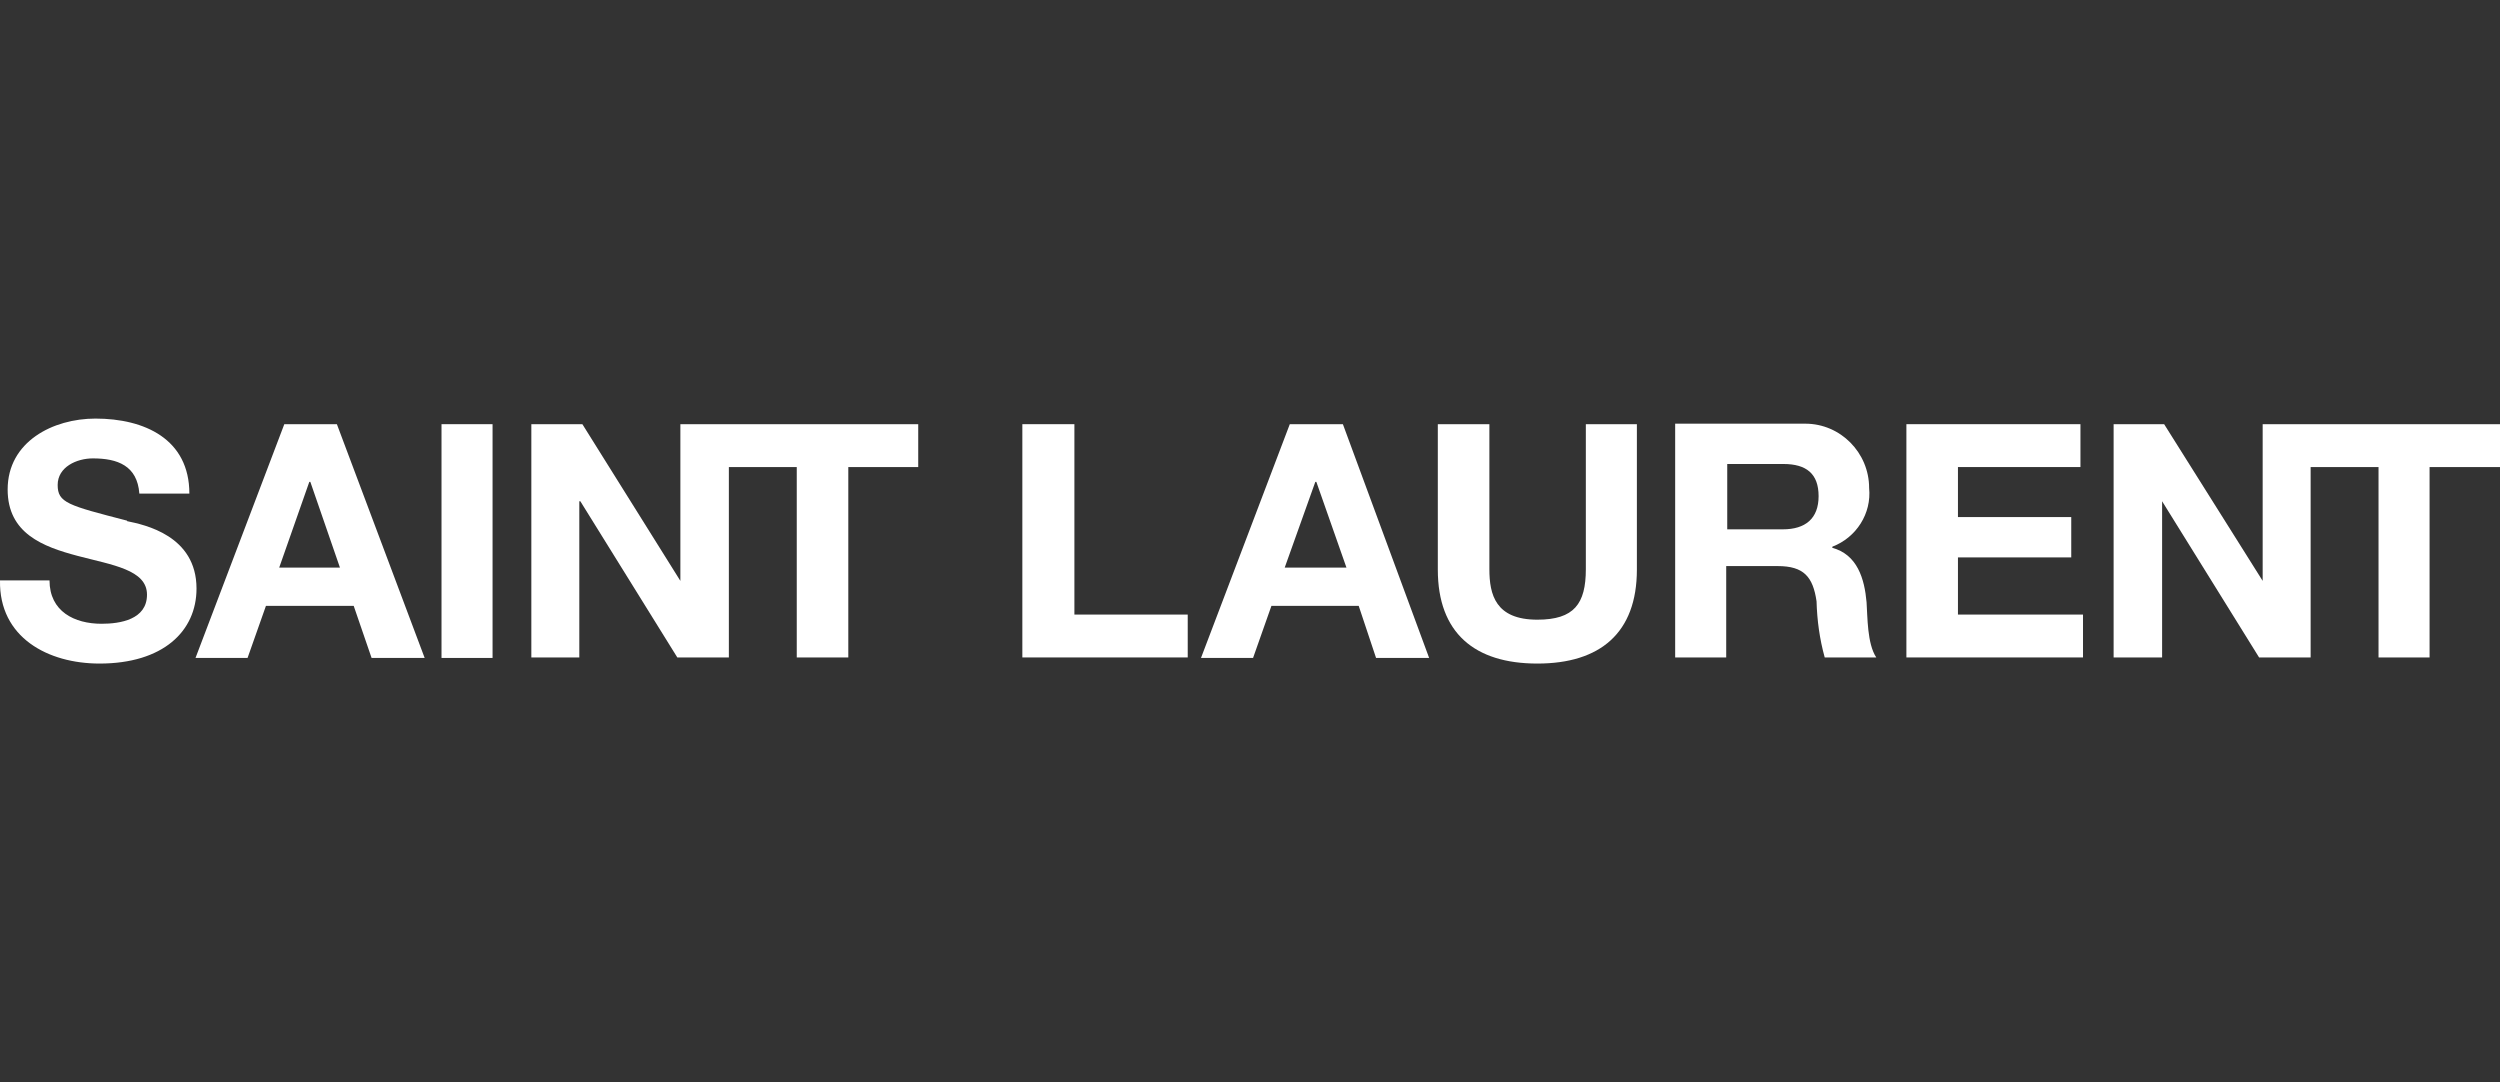
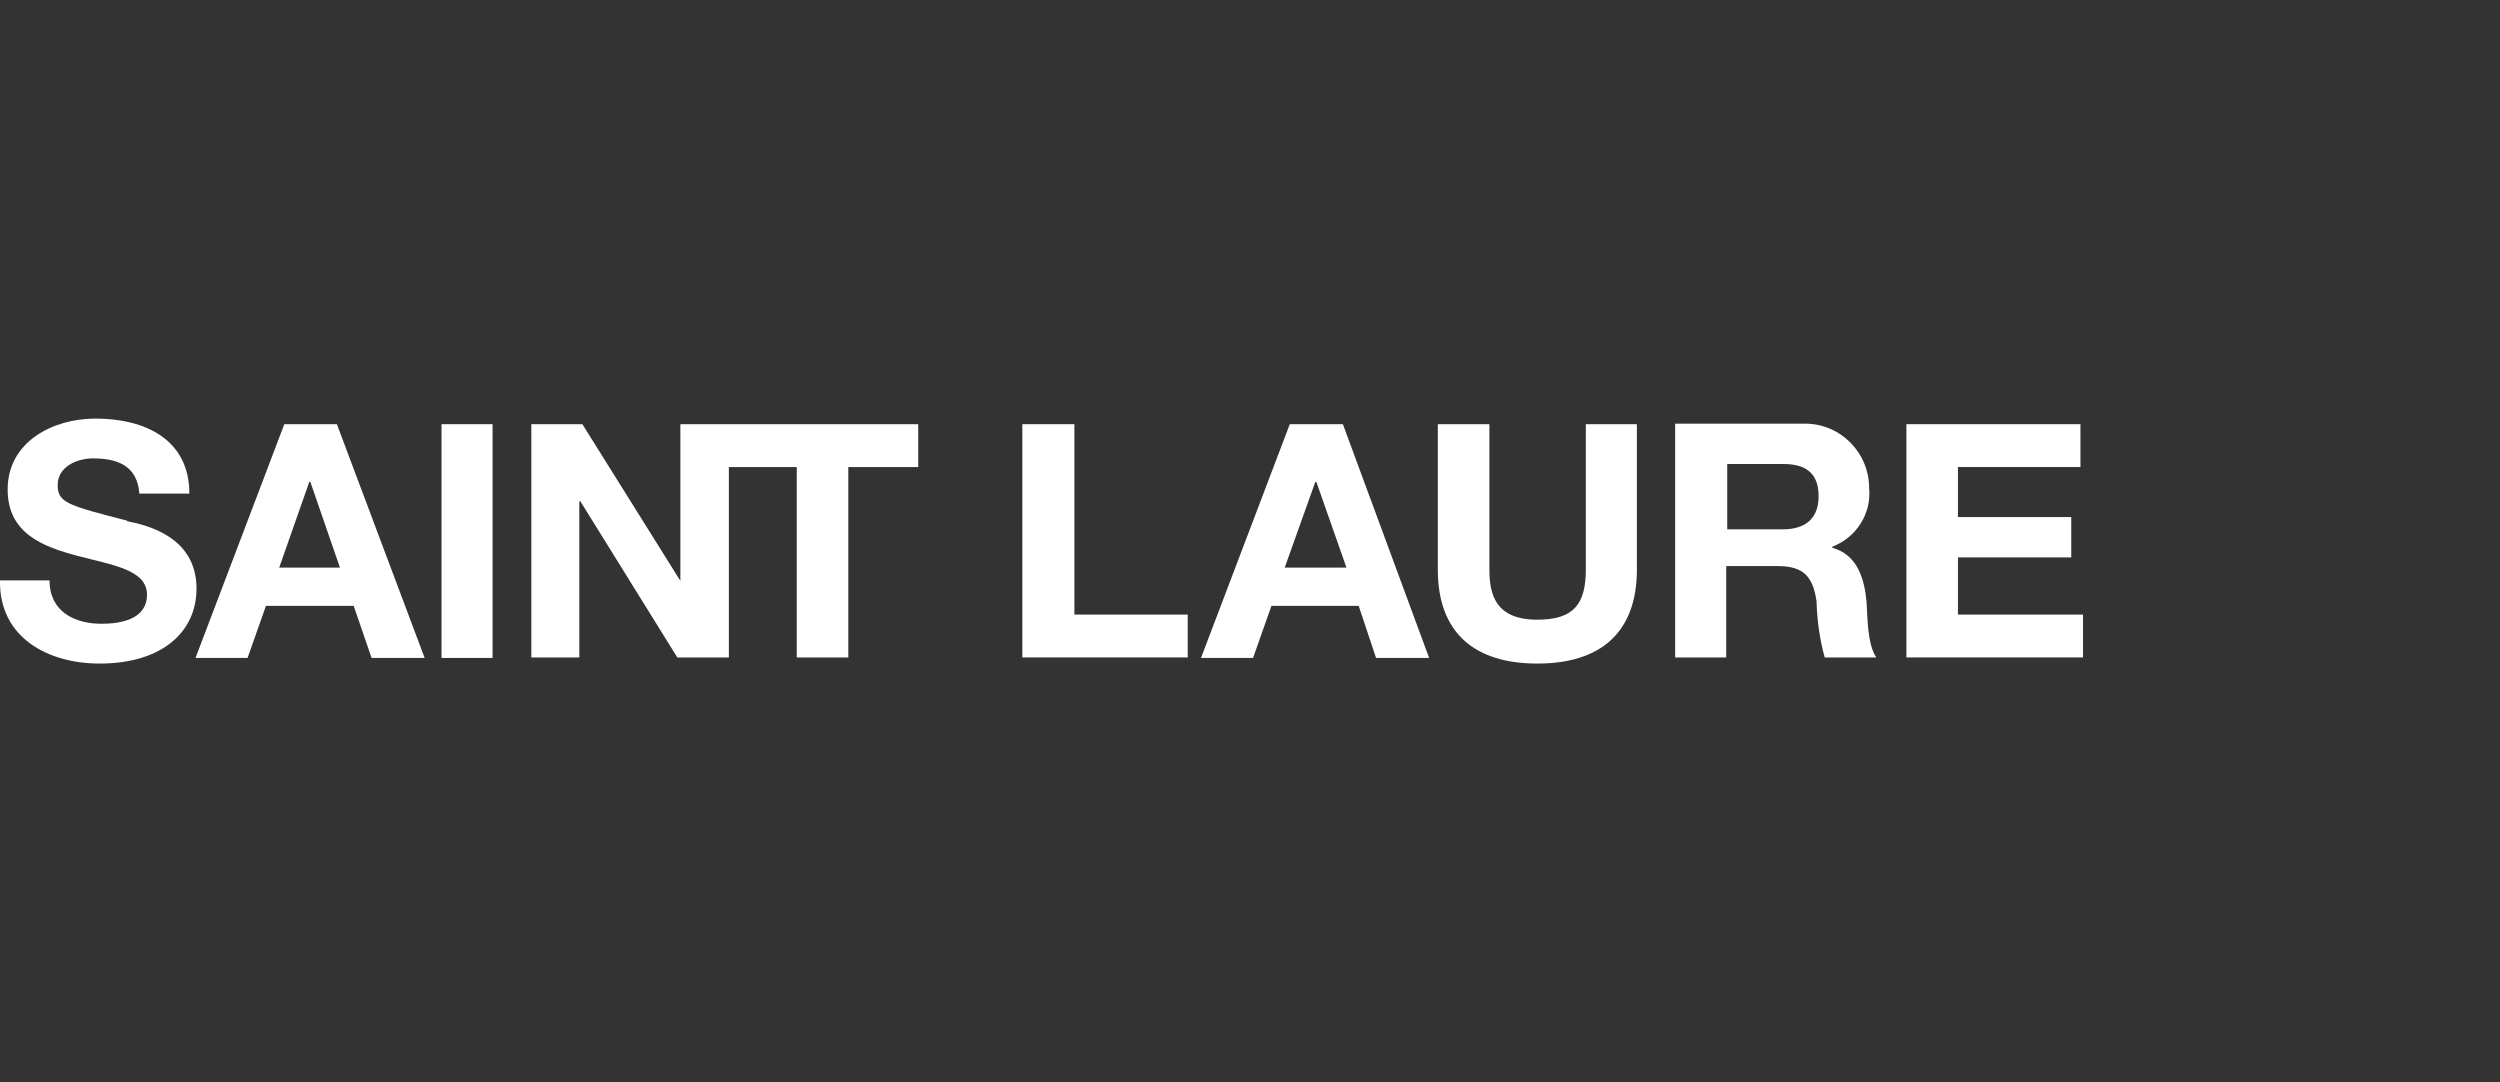
<svg xmlns="http://www.w3.org/2000/svg" width="134" height="58" viewBox="0 0 134 58" fill="none">
  <rect x="0" y="0" width="134" height="58" fill="#333333" stroke="none" />
  <g clip-path="url(#clip0_4603_27133)">
    <path d="M6.812 27.907C3.638 27.086 3.091 26.95 3.091 25.992C3.091 25.035 4.104 24.57 4.979 24.57C6.292 24.57 7.359 24.953 7.469 26.457H10.15C10.15 23.53 7.742 22.436 5.116 22.436C2.845 22.436 0.41 23.667 0.41 26.238C0.41 28.591 2.298 29.302 4.158 29.795C6.019 30.287 7.879 30.534 7.879 31.874C7.879 33.215 6.429 33.434 5.444 33.434C3.994 33.434 2.654 32.777 2.654 31.108H-0C-0.055 34.172 2.572 35.567 5.335 35.567C8.727 35.567 10.533 33.844 10.533 31.546C10.533 28.701 7.742 28.126 6.812 27.934V27.907Z" fill="white" />
    <path d="M26.401 22.736H23.665V35.266H26.401V22.736Z" fill="white" />
    <path d="M36.468 31.135L31.215 22.736H28.48V35.239H31.051V26.867H31.106L36.304 35.239H39.067V25.034H42.706V35.239H45.469V25.034H49.217V22.736H36.468V31.135Z" fill="white" />
    <path d="M15.239 22.736L10.479 35.266H13.269L14.254 32.476H18.959L19.917 35.266H22.762L18.057 22.736H15.239ZM14.965 30.424L16.579 25.828H16.634L18.221 30.424H14.965Z" fill="white" />
    <path d="M104.946 29.877H111.019V27.715H104.946V25.034H111.512V22.736H102.183V35.239H111.649V32.941H104.946V29.877Z" fill="white" />
-     <path d="M121.279 22.736V31.135L115.998 22.736H113.29V35.239H115.889V26.867L121.087 35.239H123.85V25.034H127.489V35.239H130.225V25.034H134V22.736H121.279Z" fill="white" />
    <path d="M98.215 29.357V29.302C99.501 28.81 100.322 27.524 100.185 26.156C100.185 24.268 98.653 22.709 96.765 22.709C96.683 22.709 96.629 22.709 96.546 22.709H89.789V35.239H92.525V30.342H95.288C96.683 30.342 97.176 30.916 97.367 32.23C97.395 33.242 97.531 34.254 97.805 35.239H100.568C100.076 34.5 100.103 33.05 100.048 32.284C99.939 31.026 99.556 29.713 98.188 29.357H98.215ZM95.562 28.372H92.58V24.87H95.589C96.82 24.87 97.477 25.39 97.477 26.594C97.477 27.798 96.765 28.372 95.562 28.372Z" fill="white" />
    <path d="M85.001 30.506C85.001 32.366 84.372 33.215 82.402 33.215C80.159 33.215 79.831 31.874 79.831 30.506V22.736H77.067V30.533C77.067 33.926 79.037 35.567 82.402 35.567C85.767 35.567 87.737 33.926 87.737 30.533V22.736H85.001V30.533V30.506Z" fill="white" />
    <path d="M69.133 22.736L64.373 35.266H67.164L68.148 32.476H72.827L73.757 35.266H76.602L71.979 22.736H69.161H69.133ZM68.86 30.424L70.501 25.828H70.556L72.17 30.424H68.887H68.86Z" fill="white" />
    <path d="M57.588 22.736H54.798V35.239H63.662V32.941H57.588V22.736Z" fill="white" />
  </g>
  <defs>
    <clipPath id="clip0_4603_27133">
      <rect width="134" height="13.132" fill="white" transform="translate(0 22.436)" />
    </clipPath>
  </defs>
</svg>